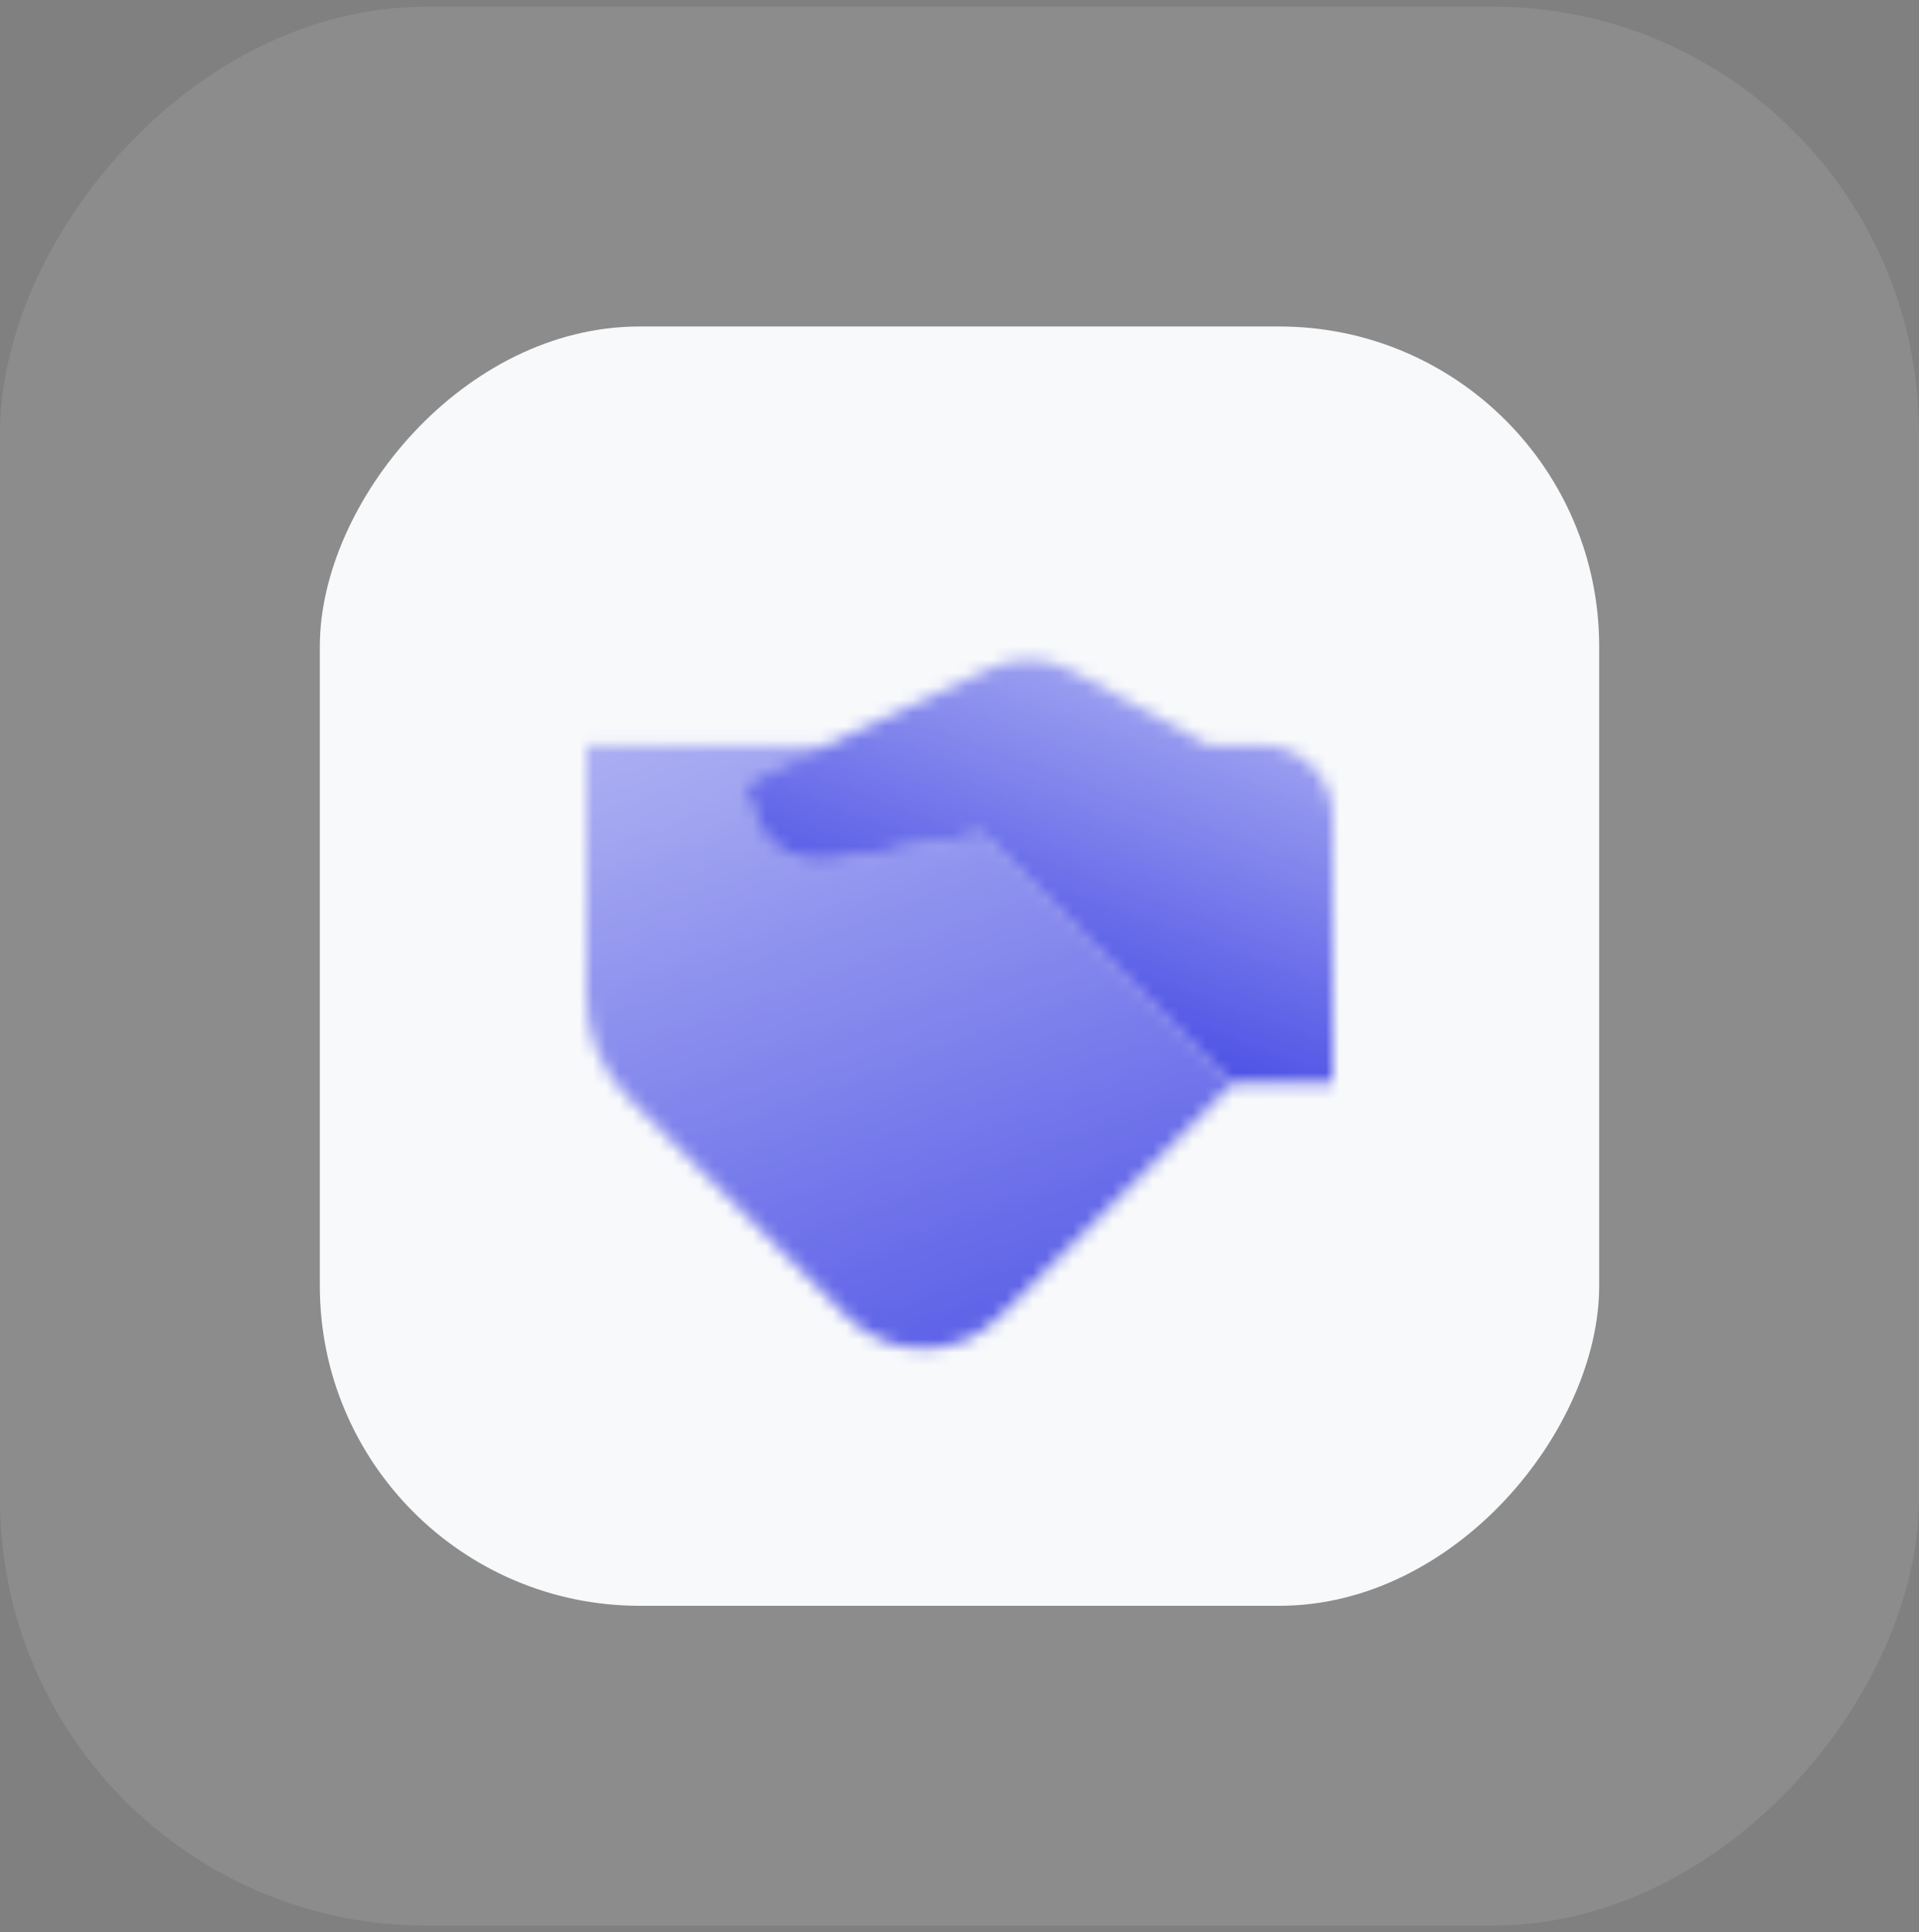
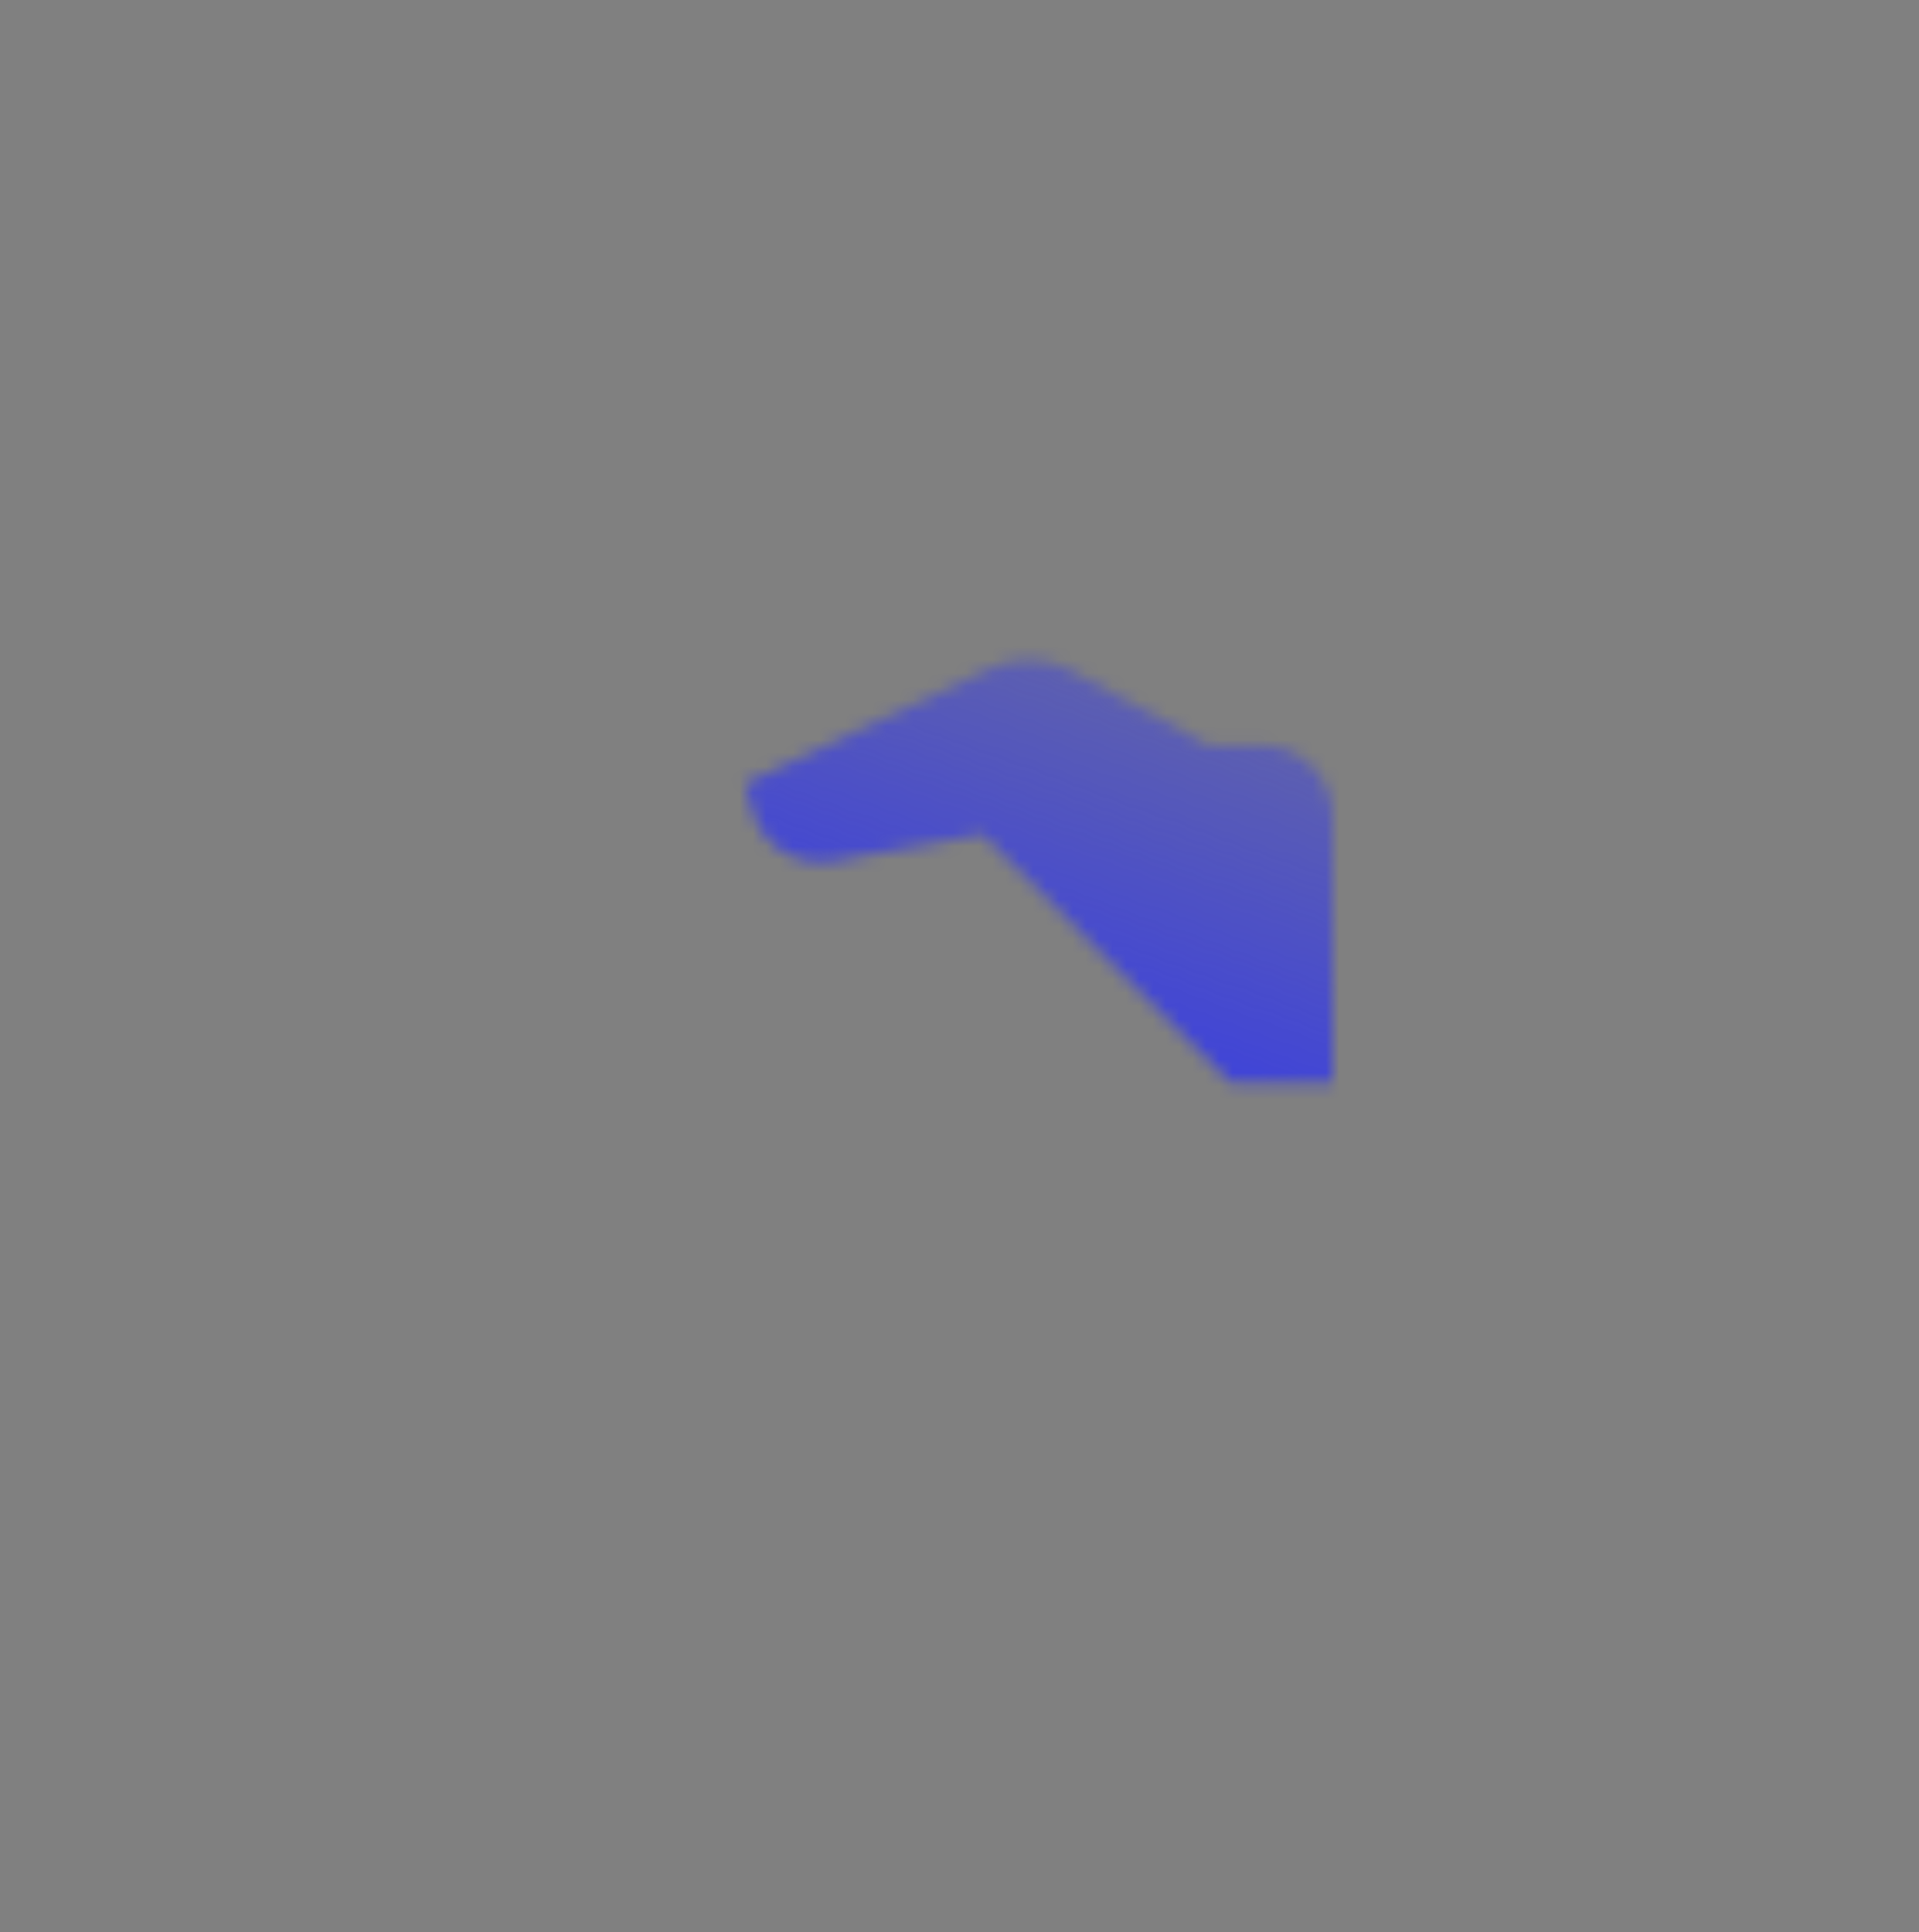
<svg xmlns="http://www.w3.org/2000/svg" viewBox="0 0 144 145" fill="none">
  <rect x="0" y="0" width="144" height="145" fill="#808080" stroke="none" />
-   <rect width="144" height="144" rx="32" transform="matrix(-1 0 0 1 144 0.5)" fill="white" fill-opacity="0.1" />
-   <rect width="96" height="96" rx="24" transform="matrix(-1 0 0 1 120 24.5)" fill="#F7F9FB" />
  <mask id="mask0_812_12866" style="mask-type:alpha" maskUnits="userSpaceOnUse" x="44" y="45" width="56" height="58">
-     <path d="M92.467 81.35L74.947 98.87C71.827 101.99 66.76 101.99 63.64 98.87L47.121 82.341C45.123 80.341 44 77.629 44 74.801V55.91H62.053L55.893 58.803L56.427 60.75C57.133 63.43 59.787 65.11 62.507 64.63L73.76 62.617L92.36 81.243L92.467 81.35Z" fill="url(#paint0_linear_812_12866)" />
    <path d="M99.999 61.243V81.243H92.359L73.759 62.617L62.506 64.63C59.786 65.11 57.133 63.43 56.426 60.75L55.893 58.803L74.37 50.131C76.291 49.23 78.527 49.297 80.391 50.313L90.666 55.91H94.666C97.611 55.91 99.999 58.298 99.999 61.243Z" fill="url(#paint1_linear_812_12866)" />
  </mask>
  <g mask="url(#mask0_812_12866)">
    <rect x="40" y="41.5" width="64" height="64" fill="#373CE3" />
  </g>
  <defs>
    <linearGradient id="paint0_linear_812_12866" x1="51.857" y1="34.023" x2="84.135" y2="122.705" gradientUnits="userSpaceOnUse">
      <stop stop-color="#262626" stop-opacity="0.25" />
      <stop offset="1" stop-color="#262626" />
    </linearGradient>
    <linearGradient id="paint1_linear_812_12866" x1="89.349" y1="38.697" x2="73.711" y2="81.658" gradientUnits="userSpaceOnUse">
      <stop stop-color="#262626" stop-opacity="0.25" />
      <stop offset="1" stop-color="#262626" />
    </linearGradient>
  </defs>
</svg>